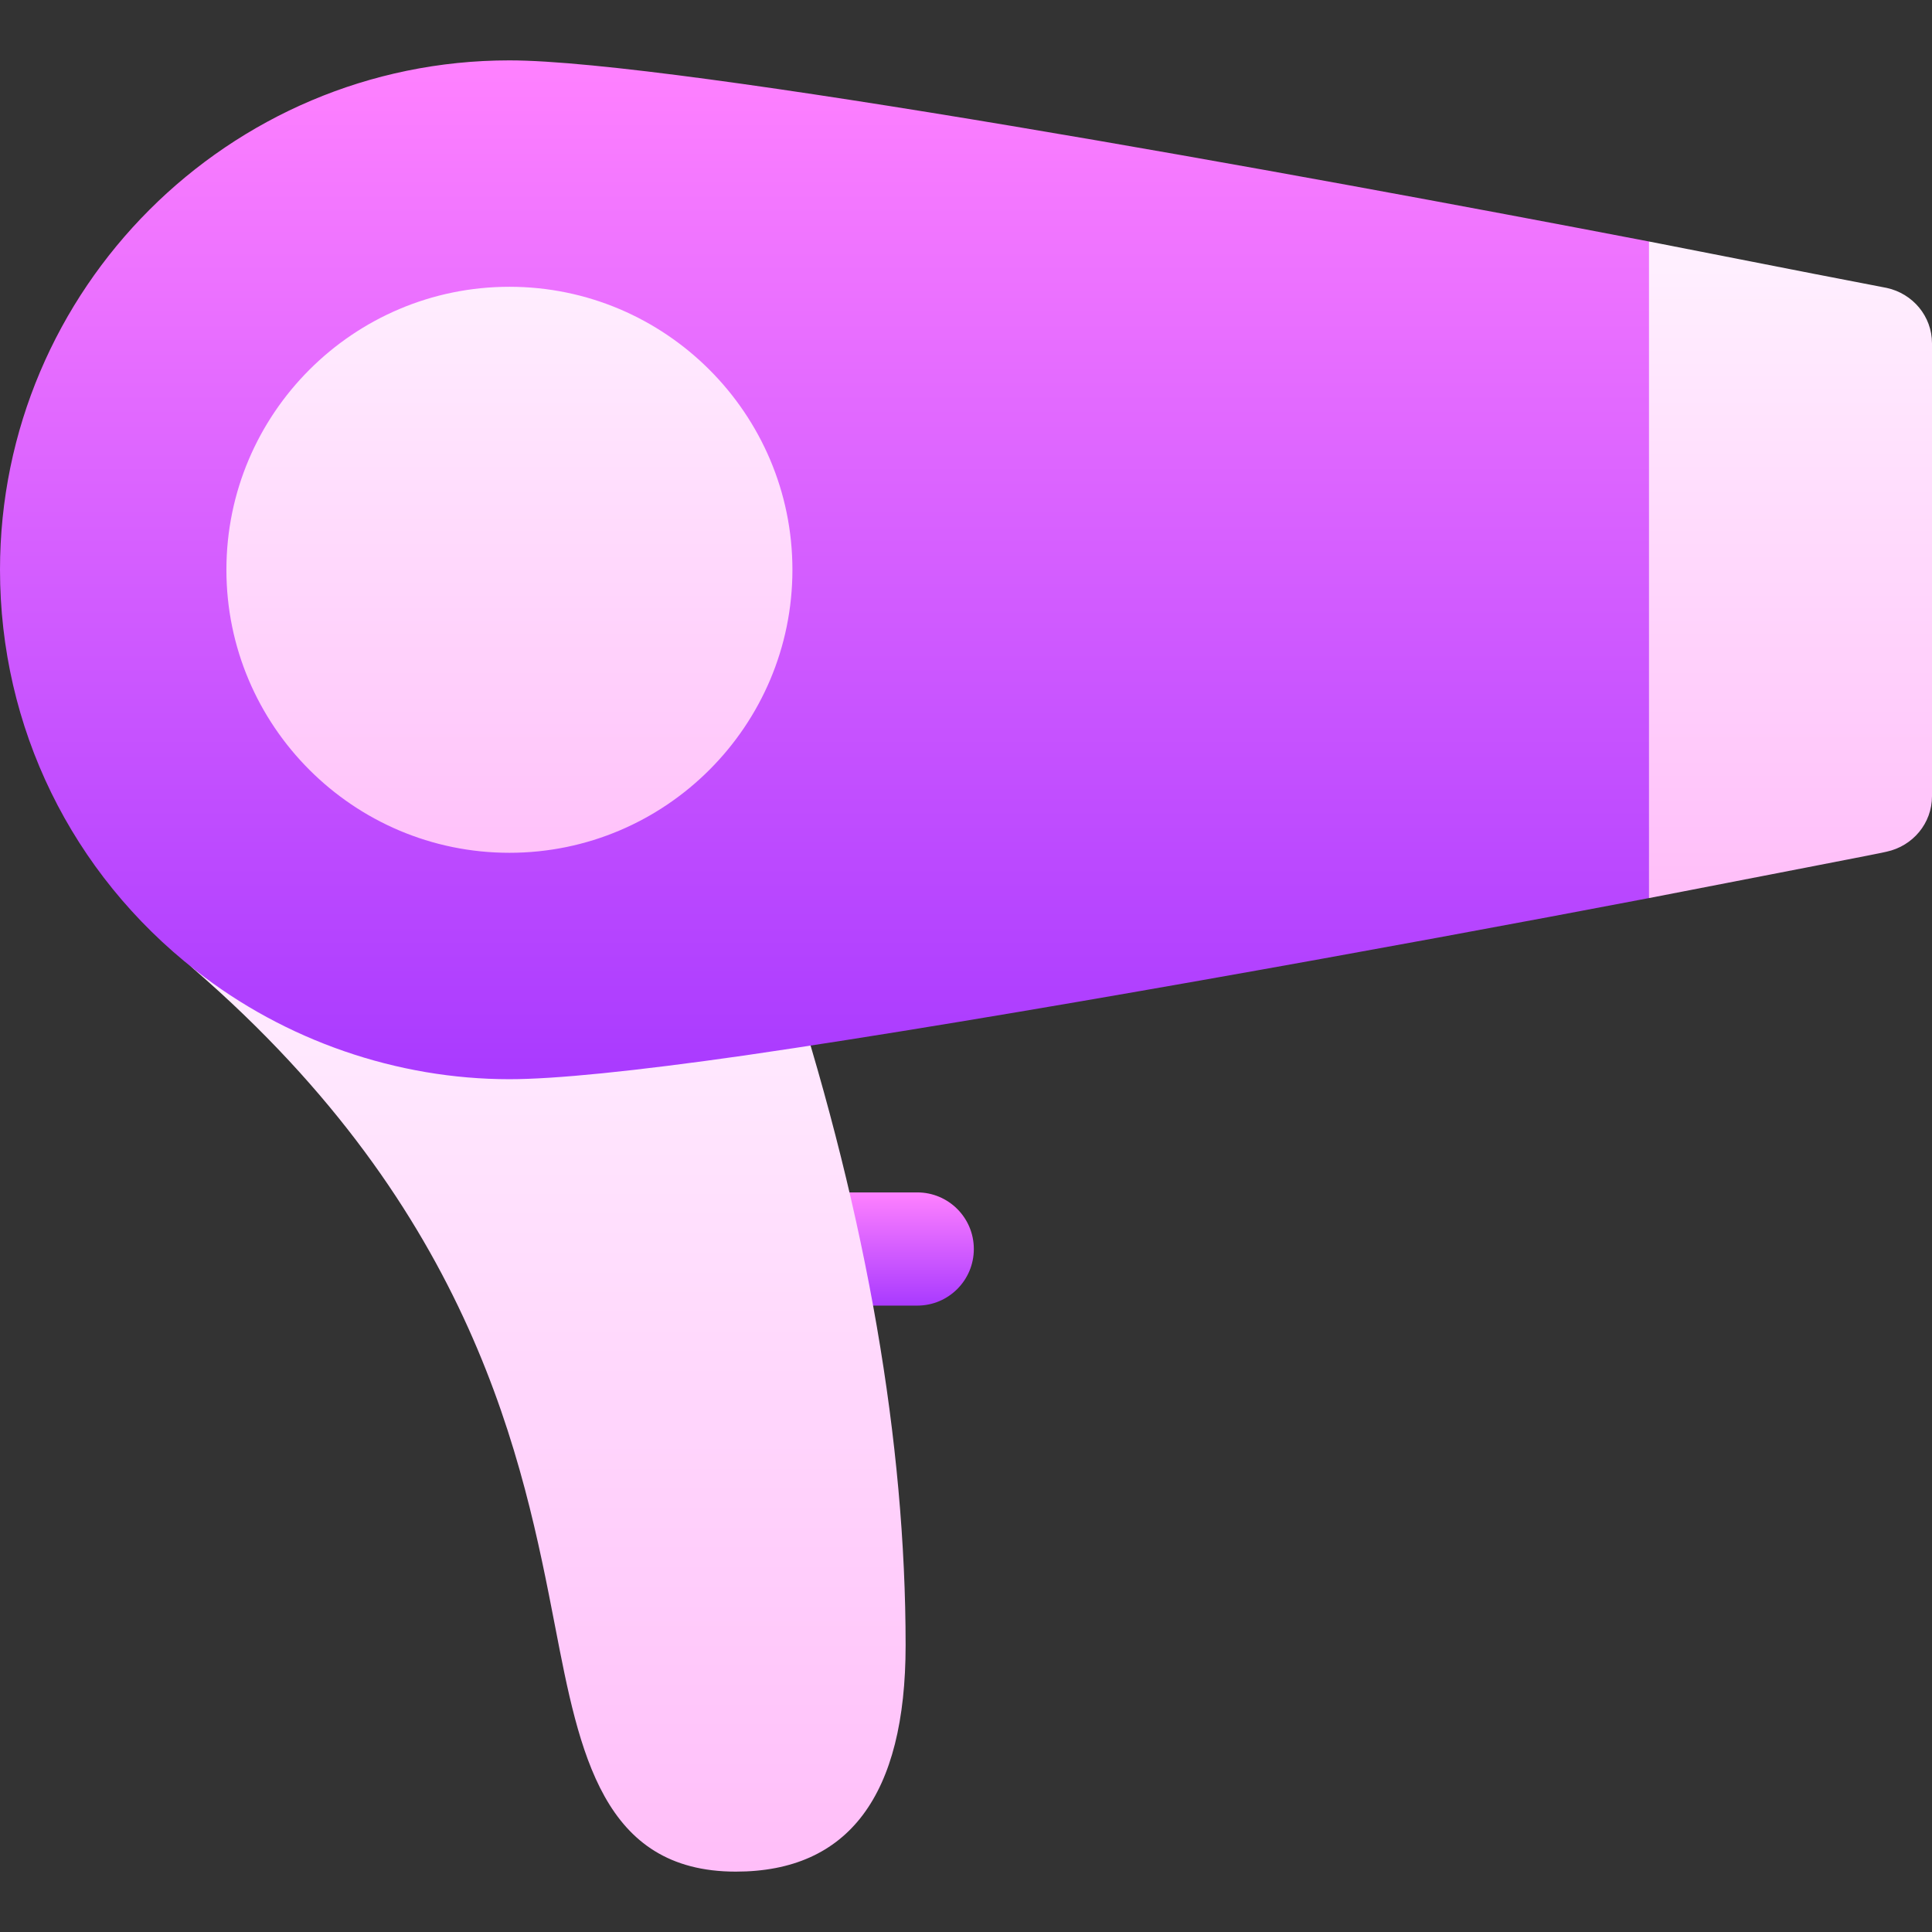
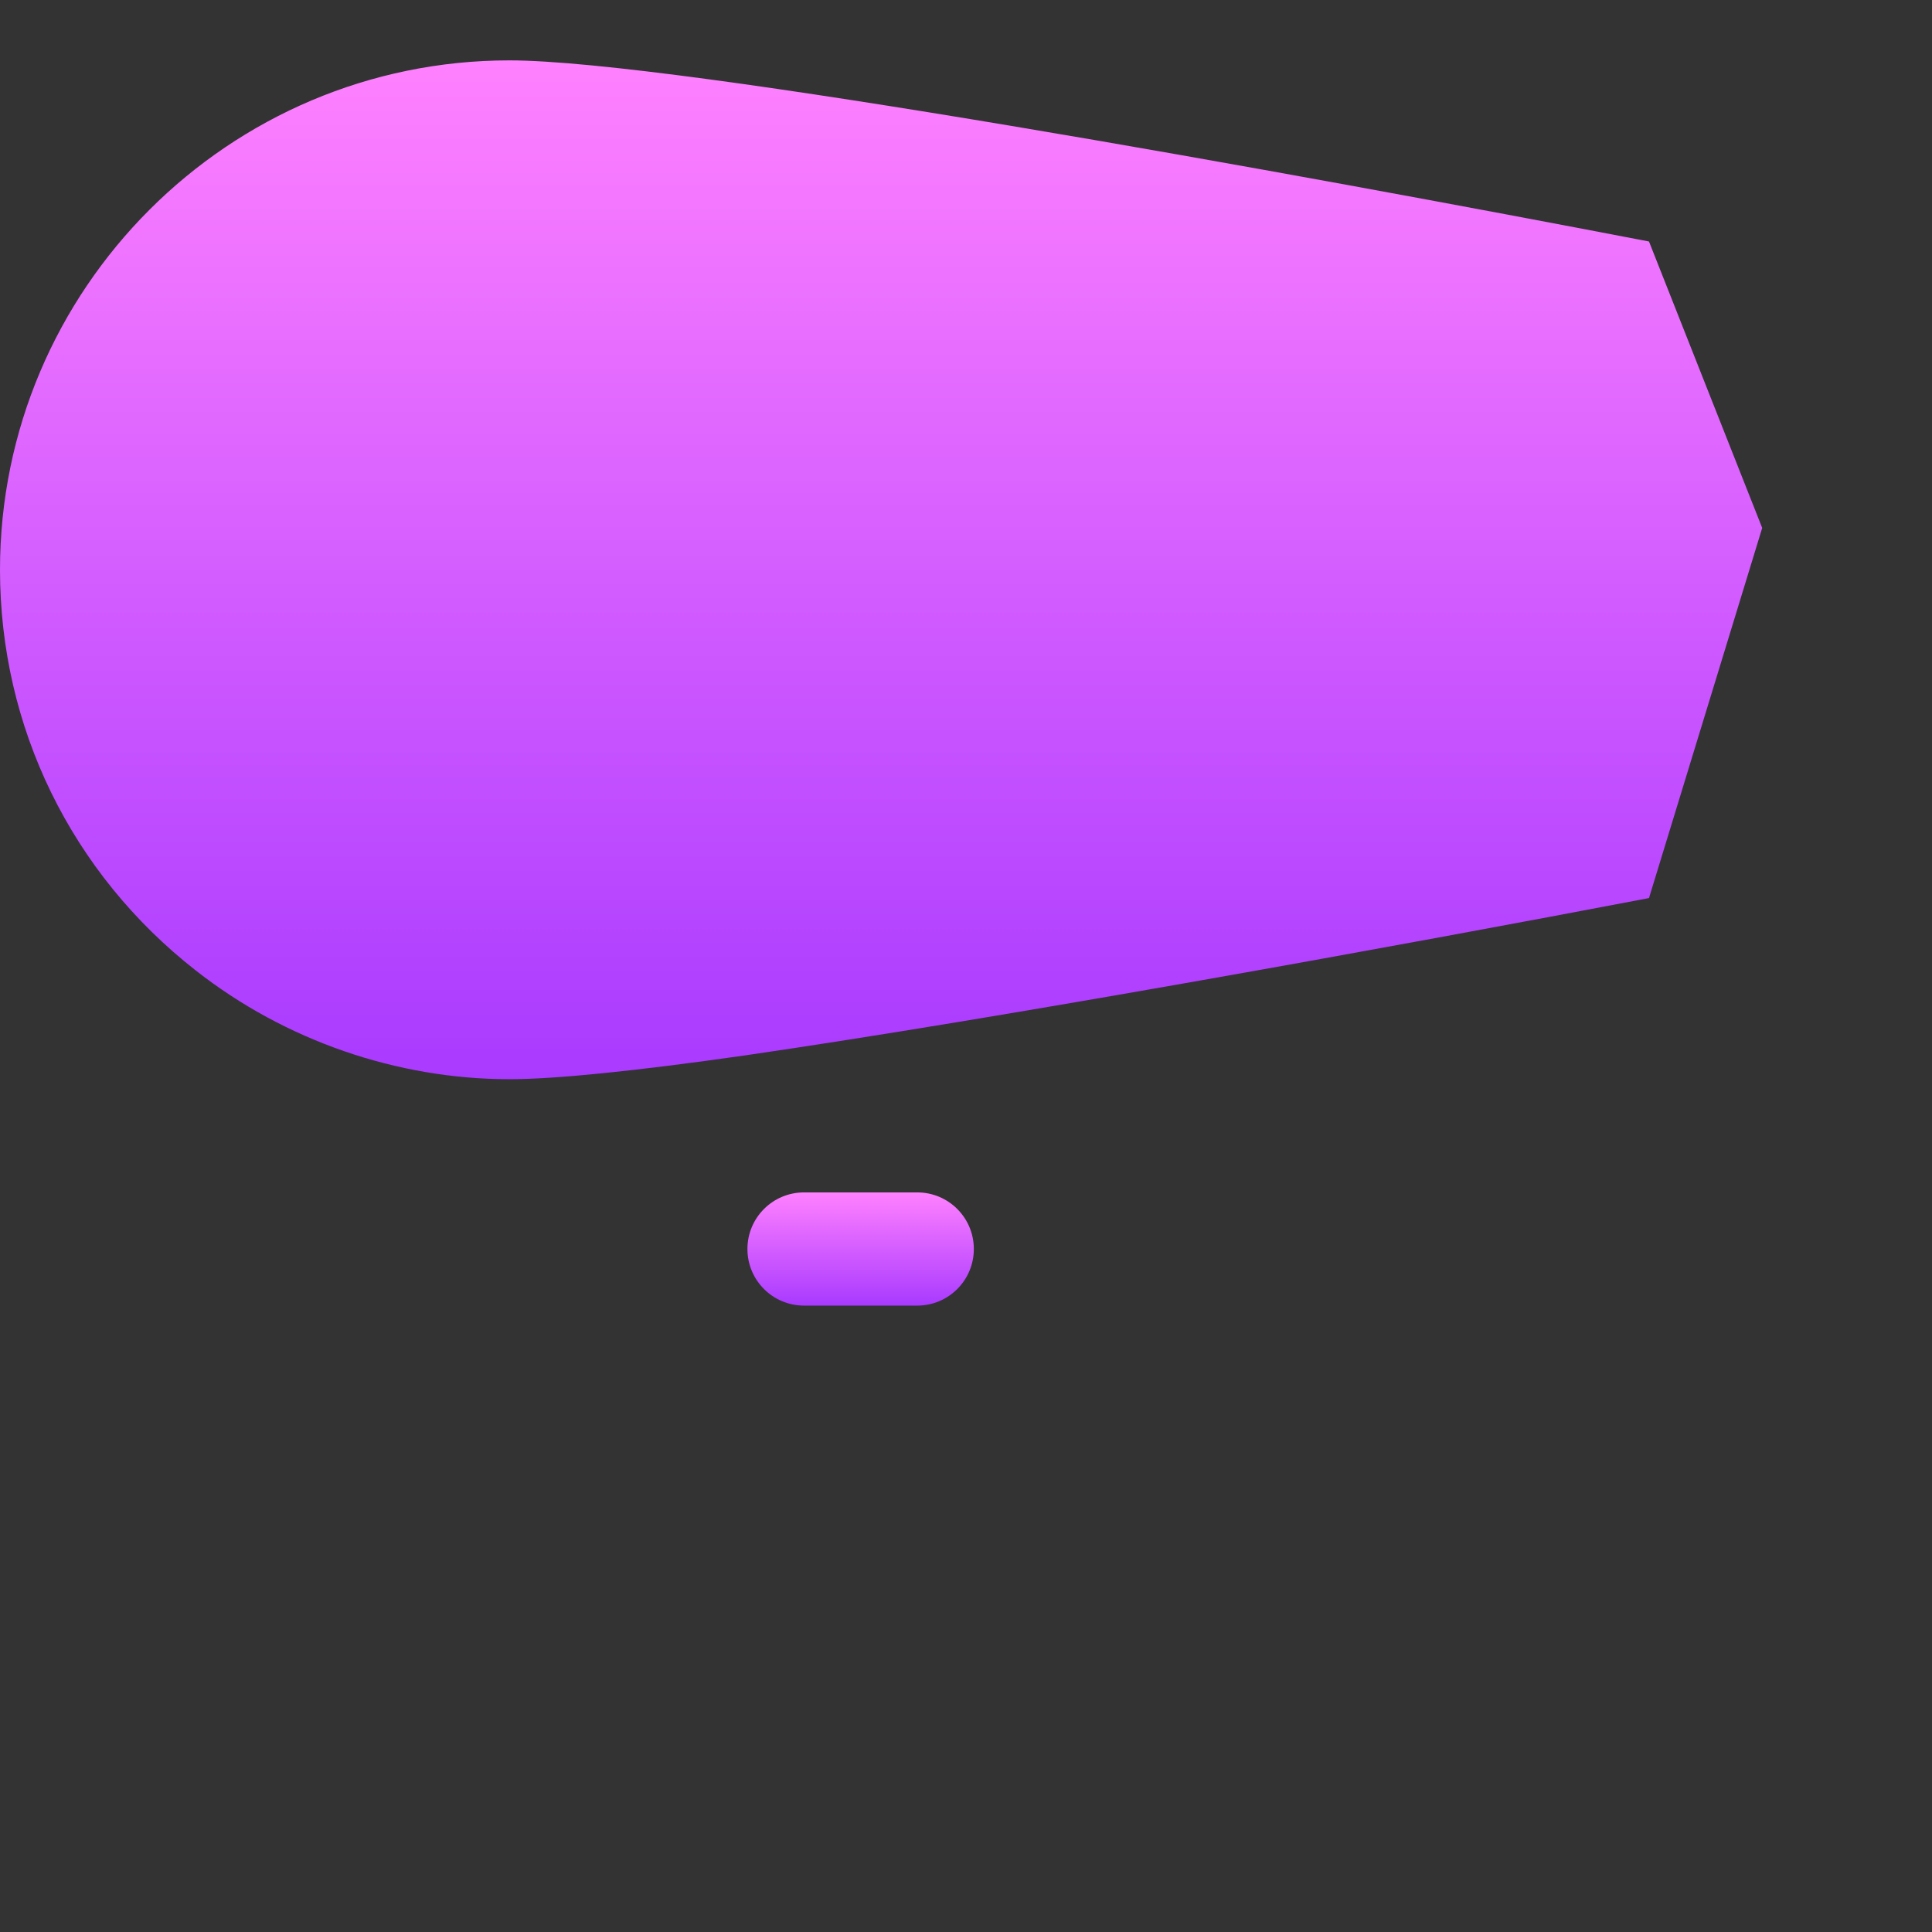
<svg xmlns="http://www.w3.org/2000/svg" xmlns:xlink="http://www.w3.org/1999/xlink" id="Capa_1" enable-background="new 0 0 512 512" height="512" viewBox="0 0 512 512" width="512">
  <rect x="0" y="0" width="512" height="512" fill="#333333" stroke="none" />
  <linearGradient id="lg1">
    <stop offset="0" stop-color="#a93aff" />
    <stop offset="1" stop-color="#ff81ff" />
  </linearGradient>
  <linearGradient id="SVGID_1_" gradientUnits="userSpaceOnUse" x1="228.076" x2="228.076" xlink:href="#lg1" y1="346" y2="316" />
  <linearGradient id="lg2">
    <stop offset="0" stop-color="#ffbef9" />
    <stop offset="1" stop-color="#fff1ff" />
  </linearGradient>
  <linearGradient id="SVGID_2_" gradientUnits="userSpaceOnUse" x1="143.099" x2="143.099" xlink:href="#lg2" y1="496" y2="230.513" />
  <linearGradient id="SVGID_3_" gradientUnits="userSpaceOnUse" x1="233.5" x2="233.5" xlink:href="#lg1" y1="286" y2="16" />
  <linearGradient id="SVGID_4_" gradientUnits="userSpaceOnUse" x1="286" x2="286" xlink:href="#lg2" y1="237.999" y2="63.999" />
  <g>
    <g>
      <g>
        <path d="m243.076 346h-30c-8.291 0-15-6.709-15-15s6.709-15 15-15h30c8.291 0 15 6.709 15 15s-6.709 15-15 15z" fill="url(#SVGID_1_)" />
      </g>
    </g>
    <g>
      <g>
-         <path d="m195 496c-35.332 0-41.426-31.509-47.871-64.878-8.467-43.711-21.24-109.79-95.742-174.287-6.152-5.317-6.943-14.575-1.787-20.859 5.244-6.299 14.414-7.266 20.83-2.3 18.457 14.399 41.396 22.324 64.57 22.324 7.324 0 23.35-1.069 58.125-6.138 7.471-1.23 14.238 3.296 16.465 10.254 20.185 62.959 30.41 122.139 30.41 175.884 0 39.814-15.146 60-45 60z" fill="url(#SVGID_2_)" />
-       </g>
+         </g>
    </g>
    <g id="Hair_Dryer_1_">
      <g>
        <g>
-           <path d="m437 63.999 30 75.91-30 98.089c-65.999 12.601-171.501 31.8-239.598 41.7-29.403 4.202-50.401 6.302-62.402 6.302-29.7 0-59.399-10.201-83.101-28.801-32.999-25.799-51.899-64.499-51.899-106.199 0-74.401 60.601-135 135-135 44.099 0 209.898 30.3 302 47.999z" fill="url(#SVGID_3_)" />
+           <path d="m437 63.999 30 75.91-30 98.089c-65.999 12.601-171.501 31.8-239.598 41.7-29.403 4.202-50.401 6.302-62.402 6.302-29.7 0-59.399-10.201-83.101-28.801-32.999-25.799-51.899-64.499-51.899-106.199 0-74.401 60.601-135 135-135 44.099 0 209.898 30.3 302 47.999" fill="url(#SVGID_3_)" />
        </g>
      </g>
    </g>
    <g>
      <g>
-         <path d="m135 76c-41.367 0-75 33.647-75 75s33.633 75 75 75 75-33.647 75-75-33.633-75-75-75zm364.999.3c-3.299-.6-27.901-5.402-62.999-12.301v174c36.899-7.2 62.102-11.999 62.999-12.299 6.903-1.5 12.001-7.5 12.001-14.7v-120c0-7.2-5.098-13.2-12.001-14.7z" fill="url(#SVGID_4_)" />
-       </g>
+         </g>
    </g>
  </g>
</svg>